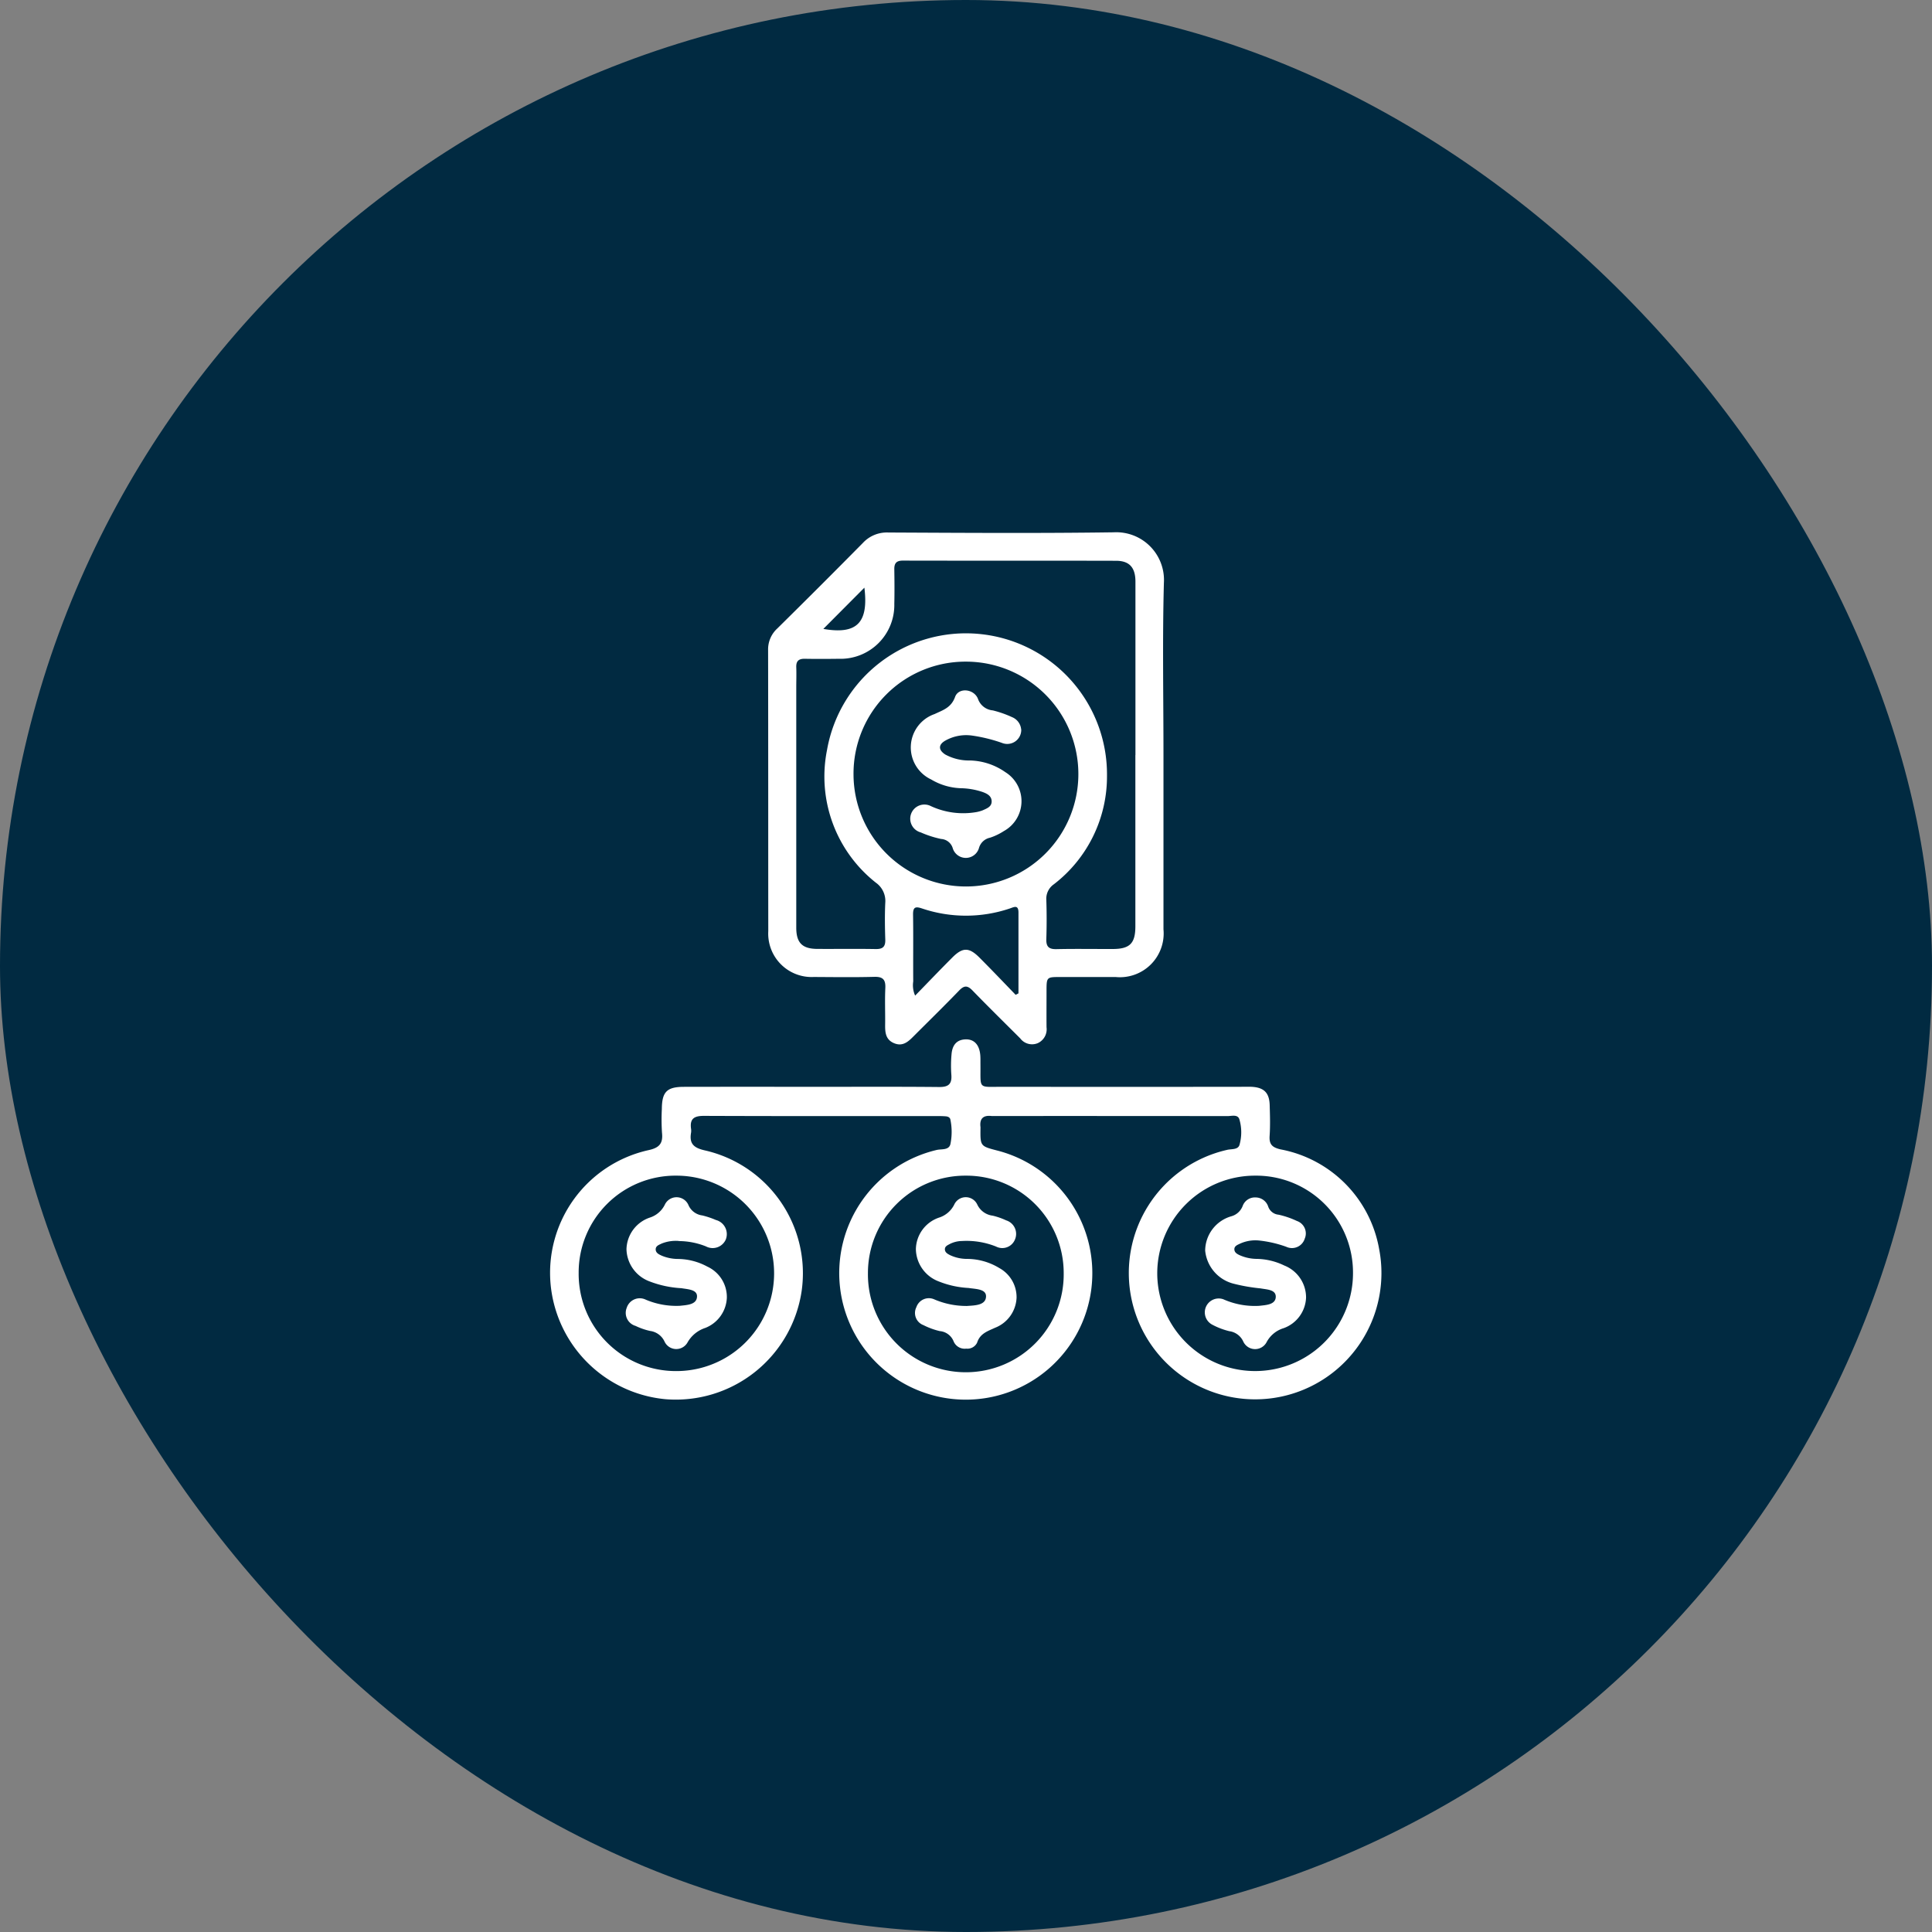
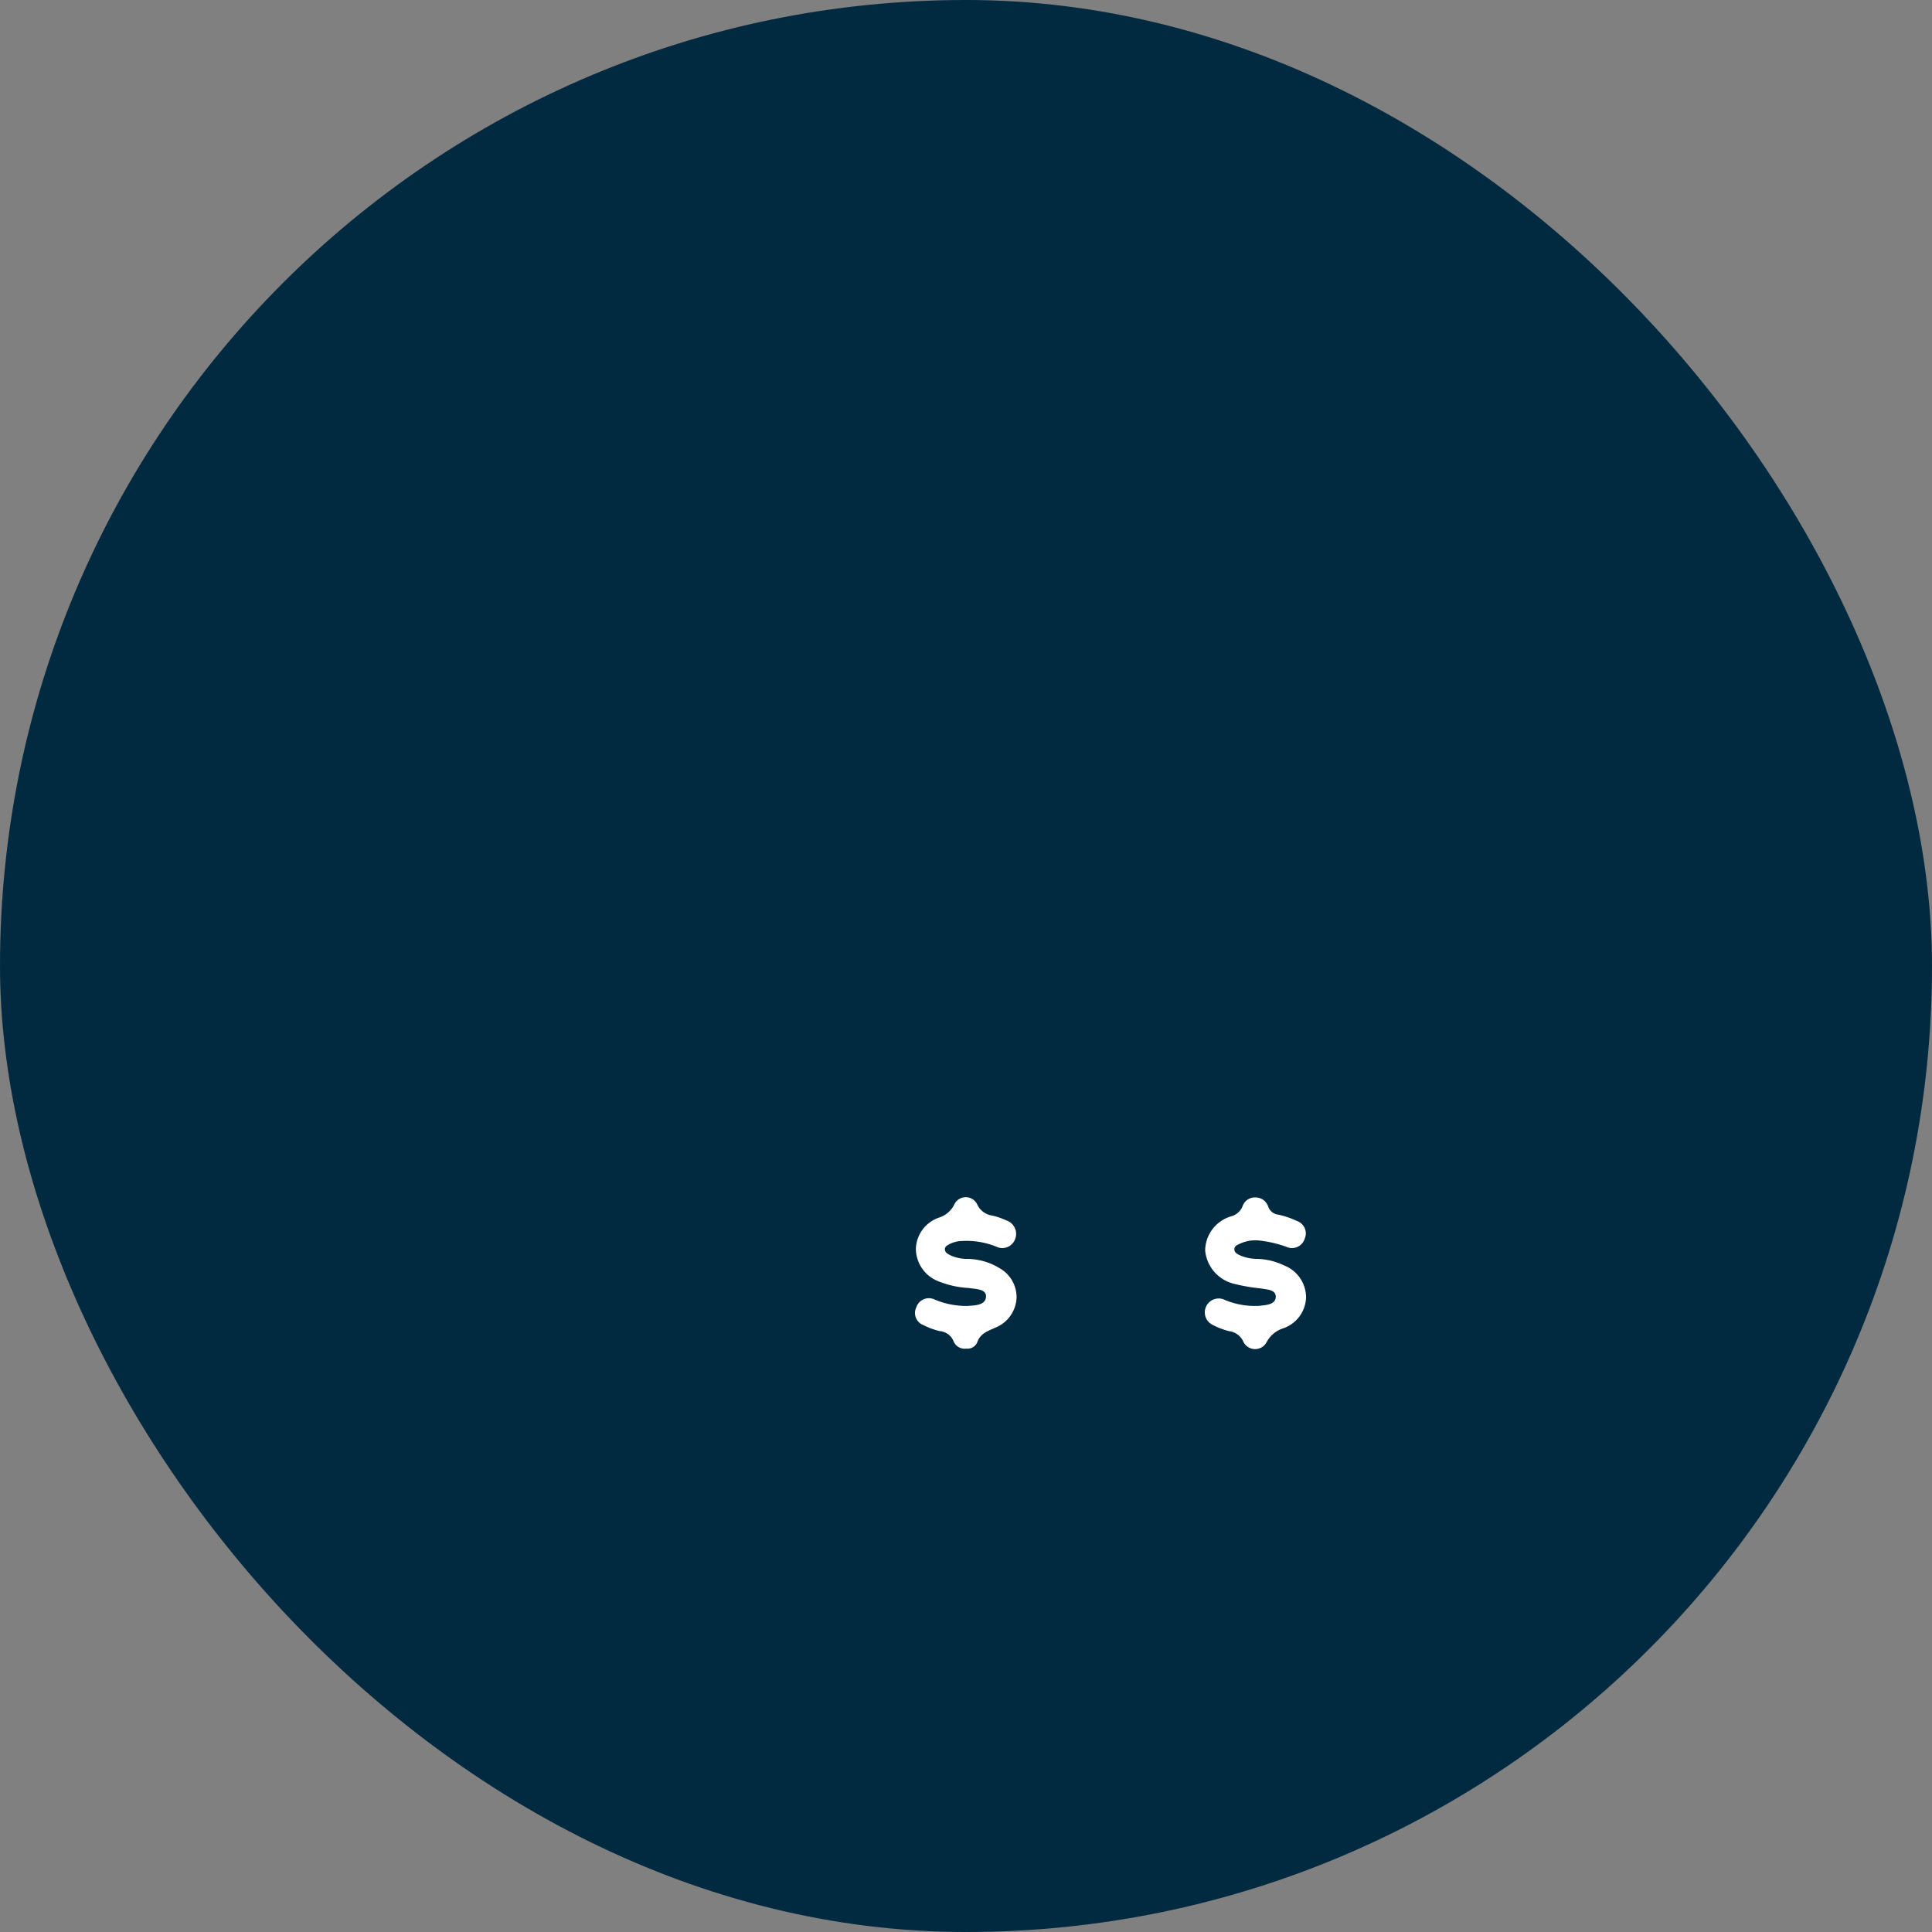
<svg xmlns="http://www.w3.org/2000/svg" width="132" height="132" viewBox="0 0 132 132">
  <rect x="0" y="0" width="132" height="132" fill="#808080" stroke="none" />
  <defs>
    <style>.a{fill:none;}.b{fill:#012a41;}.c{clip-path:url(#a);}.d{fill:#fff;}</style>
    <clipPath id="a">
      <rect class="a" width="56.824" height="59.262" />
    </clipPath>
  </defs>
  <g transform="translate(-378 -2195)">
    <rect class="b" width="132" height="132" rx="66" transform="translate(378 2195)" />
    <g transform="translate(415.588 2231.369)">
      <g class="c">
-         <path class="d" d="M17.82,65.045c2.919,0,5.839-.017,8.758.012.652.006.883-.215.832-.85a8.513,8.513,0,0,1,.015-1.4c.049-.568.313-.982.952-1.005.573-.02.933.347,1.006,1.029.024.232.013.467.016.7.02,1.72-.2,1.508,1.549,1.511q8.128.011,16.255,0c.233,0,.468-.007.7,0,.863.04,1.234.4,1.258,1.257.02.7.043,1.4-.005,2.1-.04.585.184.786.747.919a8.414,8.414,0,0,1,6.734,6.8,8.63,8.63,0,1,1-10.384-6.767c.3-.073.755.008.85-.359a3.158,3.158,0,0,0-.013-1.728c-.113-.357-.526-.219-.812-.22q-7.987-.01-15.974-.005a1.17,1.17,0,0,1-.14,0c-.575-.07-.835.177-.762.758a.585.585,0,0,1,0,.07c-.016,1.24-.013,1.229,1.174,1.538a8.646,8.646,0,1,1-4.194-.041c.337-.089.855.036.965-.406a4.178,4.178,0,0,0,0-1.668c-.025-.155-.167-.218-.316-.23s-.326-.018-.489-.018c-5.348,0-10.7.009-16.044-.013-.669,0-.963.2-.872.877a.936.936,0,0,1,0,.28c-.128.748.191,1.03.937,1.2a8.607,8.607,0,0,1,6.621,9.6,8.693,8.693,0,0,1-9.314,7.4,8.7,8.7,0,0,1-7.84-7.857,8.591,8.591,0,0,1,6.686-9.158c.761-.163,1.005-.47.925-1.2a14.024,14.024,0,0,1-.01-1.611c.008-1.169.34-1.512,1.5-1.515q4.343-.008,8.687,0M1.948,77.758a6.643,6.643,0,0,0,6.661,6.707,6.676,6.676,0,1,0,.032-13.352,6.615,6.615,0,0,0-6.693,6.645m46.217-6.645a6.676,6.676,0,0,0-6.686,6.677,6.687,6.687,0,1,0,13.374-.027,6.618,6.618,0,0,0-6.688-6.65m-19.769,0a6.652,6.652,0,0,0-6.684,6.667,6.688,6.688,0,1,0,13.375-.008A6.653,6.653,0,0,0,28.4,71.113" transform="translate(0 -27.158)" />
-         <path class="d" d="M53.577,15.217q0,5.955,0,11.91a2.989,2.989,0,0,1-3.266,3.257c-1.261,0-2.522,0-3.783,0-.94,0-.94,0-.941.977,0,.817-.006,1.635,0,2.452a1.042,1.042,0,0,1-.6,1.09,1.014,1.014,0,0,1-1.2-.329C42.7,33.488,41.6,32.409,40.525,31.3c-.344-.355-.572-.344-.909.006-.989,1.025-2.007,2.022-3.015,3.029-.4.4-.792.848-1.447.563-.615-.267-.6-.826-.592-1.374.006-.794-.027-1.589.011-2.381.027-.57-.155-.786-.749-.771-1.377.036-2.755.017-4.133.009a2.967,2.967,0,0,1-3.115-3.127c-.006-6.4,0-12.8-.012-19.2a1.936,1.936,0,0,1,.628-1.483Q30.133,3.67,33.037.729A2.234,2.234,0,0,1,34.771.013C39.908.038,45.047.072,50.184,0a3.259,3.259,0,0,1,3.422,3.447c-.105,3.921-.029,7.846-.029,11.769m-1.915,0q0-5.92,0-11.84c0-.964-.405-1.428-1.321-1.431-4.857-.013-9.715,0-14.572-.012-.423,0-.587.168-.582.582.012.794.019,1.588,0,2.381a3.674,3.674,0,0,1-3.8,3.745c-.771.01-1.542.014-2.312,0-.411-.007-.6.145-.587.573.018.466,0,.934,0,1.4q0,8.2,0,16.394c0,1.04.408,1.449,1.434,1.455,1.331.008,2.663-.013,3.993.01.483.008.671-.157.655-.647-.027-.84-.04-1.683,0-2.521a1.528,1.528,0,0,0-.638-1.363,9.235,9.235,0,0,1-3.342-9.072,9.637,9.637,0,0,1,19.128,1.757,9.293,9.293,0,0,1-3.632,7.422,1.2,1.2,0,0,0-.513,1.068c.029.886.03,1.775,0,2.662-.017.509.149.709.678.7,1.284-.029,2.569-.006,3.853-.01,1.173,0,1.552-.379,1.553-1.549q0-5.85,0-11.7M32.4,16.536a7.681,7.681,0,1,0,7.7-7.7,7.653,7.653,0,0,0-7.7,7.7M43.479,31.6l.191-.1c0-1.84,0-3.68,0-5.52,0-.571-.328-.364-.607-.274A9.383,9.383,0,0,1,37.08,25.7c-.47-.158-.619-.082-.612.431.023,1.518,0,3.037.012,4.555a1.733,1.733,0,0,0,.13.969c.885-.909,1.706-1.769,2.546-2.609.7-.7,1.136-.7,1.838,0,.84.841,1.658,1.7,2.485,2.556M33.143,3.782,30.338,6.6c2.291.4,3.1-.413,2.805-2.814" transform="translate(-11.673 0)" />
-         <path class="d" d="M12.831,84.027a2.6,2.6,0,0,0-1.164.174c-.185.092-.425.161-.414.417.012.24.235.334.425.42a2.9,2.9,0,0,0,1.09.219,4.3,4.3,0,0,1,2.012.522,2.288,2.288,0,0,1,1.334,2.136,2.318,2.318,0,0,1-1.471,2.053,2.173,2.173,0,0,0-1.229,1.017.883.883,0,0,1-1.551-.072,1.27,1.27,0,0,0-1-.739,4.584,4.584,0,0,1-.989-.345.925.925,0,0,1-.6-1.236.935.935,0,0,1,1.309-.551,5.342,5.342,0,0,0,2.323.415c.471-.053,1.154-.067,1.17-.636.014-.48-.636-.49-1.068-.567a7.084,7.084,0,0,1-2.177-.465,2.41,2.41,0,0,1-1.574-2.2,2.342,2.342,0,0,1,1.617-2.166,1.727,1.727,0,0,0,1-.869.885.885,0,0,1,1.62.029,1.191,1.191,0,0,0,.942.7,5.734,5.734,0,0,1,.927.31,1,1,0,0,1,.681,1.329.978.978,0,0,1-1.358.476,5.066,5.066,0,0,0-1.844-.363" transform="translate(-4.042 -35.61)" />
        <path class="d" d="M83.251,81.069a.907.907,0,0,1,.853.618.828.828,0,0,0,.712.561,5.944,5.944,0,0,1,1.252.429.9.9,0,0,1,.533,1.211.912.912,0,0,1-1.261.552,7.955,7.955,0,0,0-1.9-.433,2.52,2.52,0,0,0-1.292.235c-.165.077-.367.16-.353.387.013.211.195.308.364.387a2.951,2.951,0,0,0,1.154.251,4.473,4.473,0,0,1,1.891.452,2.348,2.348,0,0,1,1.489,2.19A2.313,2.313,0,0,1,85.162,90a1.962,1.962,0,0,0-1.173.972.889.889,0,0,1-1.589-.065,1.223,1.223,0,0,0-.947-.7,4.965,4.965,0,0,1-1.172-.447.949.949,0,0,1,.762-1.733,5.291,5.291,0,0,0,2.454.447c.446-.054,1.1-.068,1.126-.6.021-.519-.615-.51-1.043-.592a12.1,12.1,0,0,1-1.856-.325A2.587,2.587,0,0,1,79.8,84.7a2.462,2.462,0,0,1,1.782-2.343,1.161,1.161,0,0,0,.783-.713.888.888,0,0,1,.885-.575" transform="translate(-35.047 -35.625)" />
        <path class="d" d="M47.955,91.384a.818.818,0,0,1-.849-.5,1.119,1.119,0,0,0-.95-.7,4.988,4.988,0,0,1-1.114-.409.884.884,0,0,1-.478-1.229.9.9,0,0,1,1.21-.534,5.554,5.554,0,0,0,2.247.455c.525-.038,1.278-.036,1.3-.64.022-.533-.723-.512-1.194-.589a6.374,6.374,0,0,1-2.038-.448,2.4,2.4,0,0,1-1.56-2.21,2.324,2.324,0,0,1,1.617-2.161,1.748,1.748,0,0,0,1-.871.867.867,0,0,1,1.577-.011,1.339,1.339,0,0,0,1.055.761,4.857,4.857,0,0,1,.923.322.968.968,0,0,1,.6,1.3.932.932,0,0,1-1.294.488,5.43,5.43,0,0,0-2.33-.379,1.905,1.905,0,0,0-.811.194c-.16.09-.367.161-.355.387.011.211.2.306.363.39a2.73,2.73,0,0,0,1.152.252,4.266,4.266,0,0,1,2.2.623A2.27,2.27,0,0,1,51.408,87.9a2.307,2.307,0,0,1-1.47,2.057c-.507.235-1.024.389-1.225,1.016a.734.734,0,0,1-.758.408" transform="translate(-19.541 -35.609)" />
-         <path class="d" d="M51.468,21.923a.957.957,0,0,1-1.317.927,10.635,10.635,0,0,0-2.031-.5,2.9,2.9,0,0,0-1.826.336c-.5.277-.5.647-.012.959a3.385,3.385,0,0,0,1.681.405,4.382,4.382,0,0,1,2.422.8,2.333,2.333,0,0,1-.109,4.026,4.048,4.048,0,0,1-.942.451.992.992,0,0,0-.758.719.935.935,0,0,1-1.782.017.884.884,0,0,0-.8-.65,7.04,7.04,0,0,1-1.395-.45.968.968,0,1,1,.7-1.793,5.257,5.257,0,0,0,3.139.4,2.5,2.5,0,0,0,.4-.116c.274-.126.605-.236.609-.6,0-.392-.324-.544-.635-.656a4.957,4.957,0,0,0-1.441-.252,4.217,4.217,0,0,1-2.06-.6,2.414,2.414,0,0,1,.239-4.468c.581-.276,1.133-.433,1.4-1.176.239-.654,1.284-.554,1.56.133a1.18,1.18,0,0,0,1.014.793,7.256,7.256,0,0,1,1.316.461,1,1,0,0,1,.623.84" transform="translate(-19.282 -8.461)" />
      </g>
    </g>
  </g>
</svg>